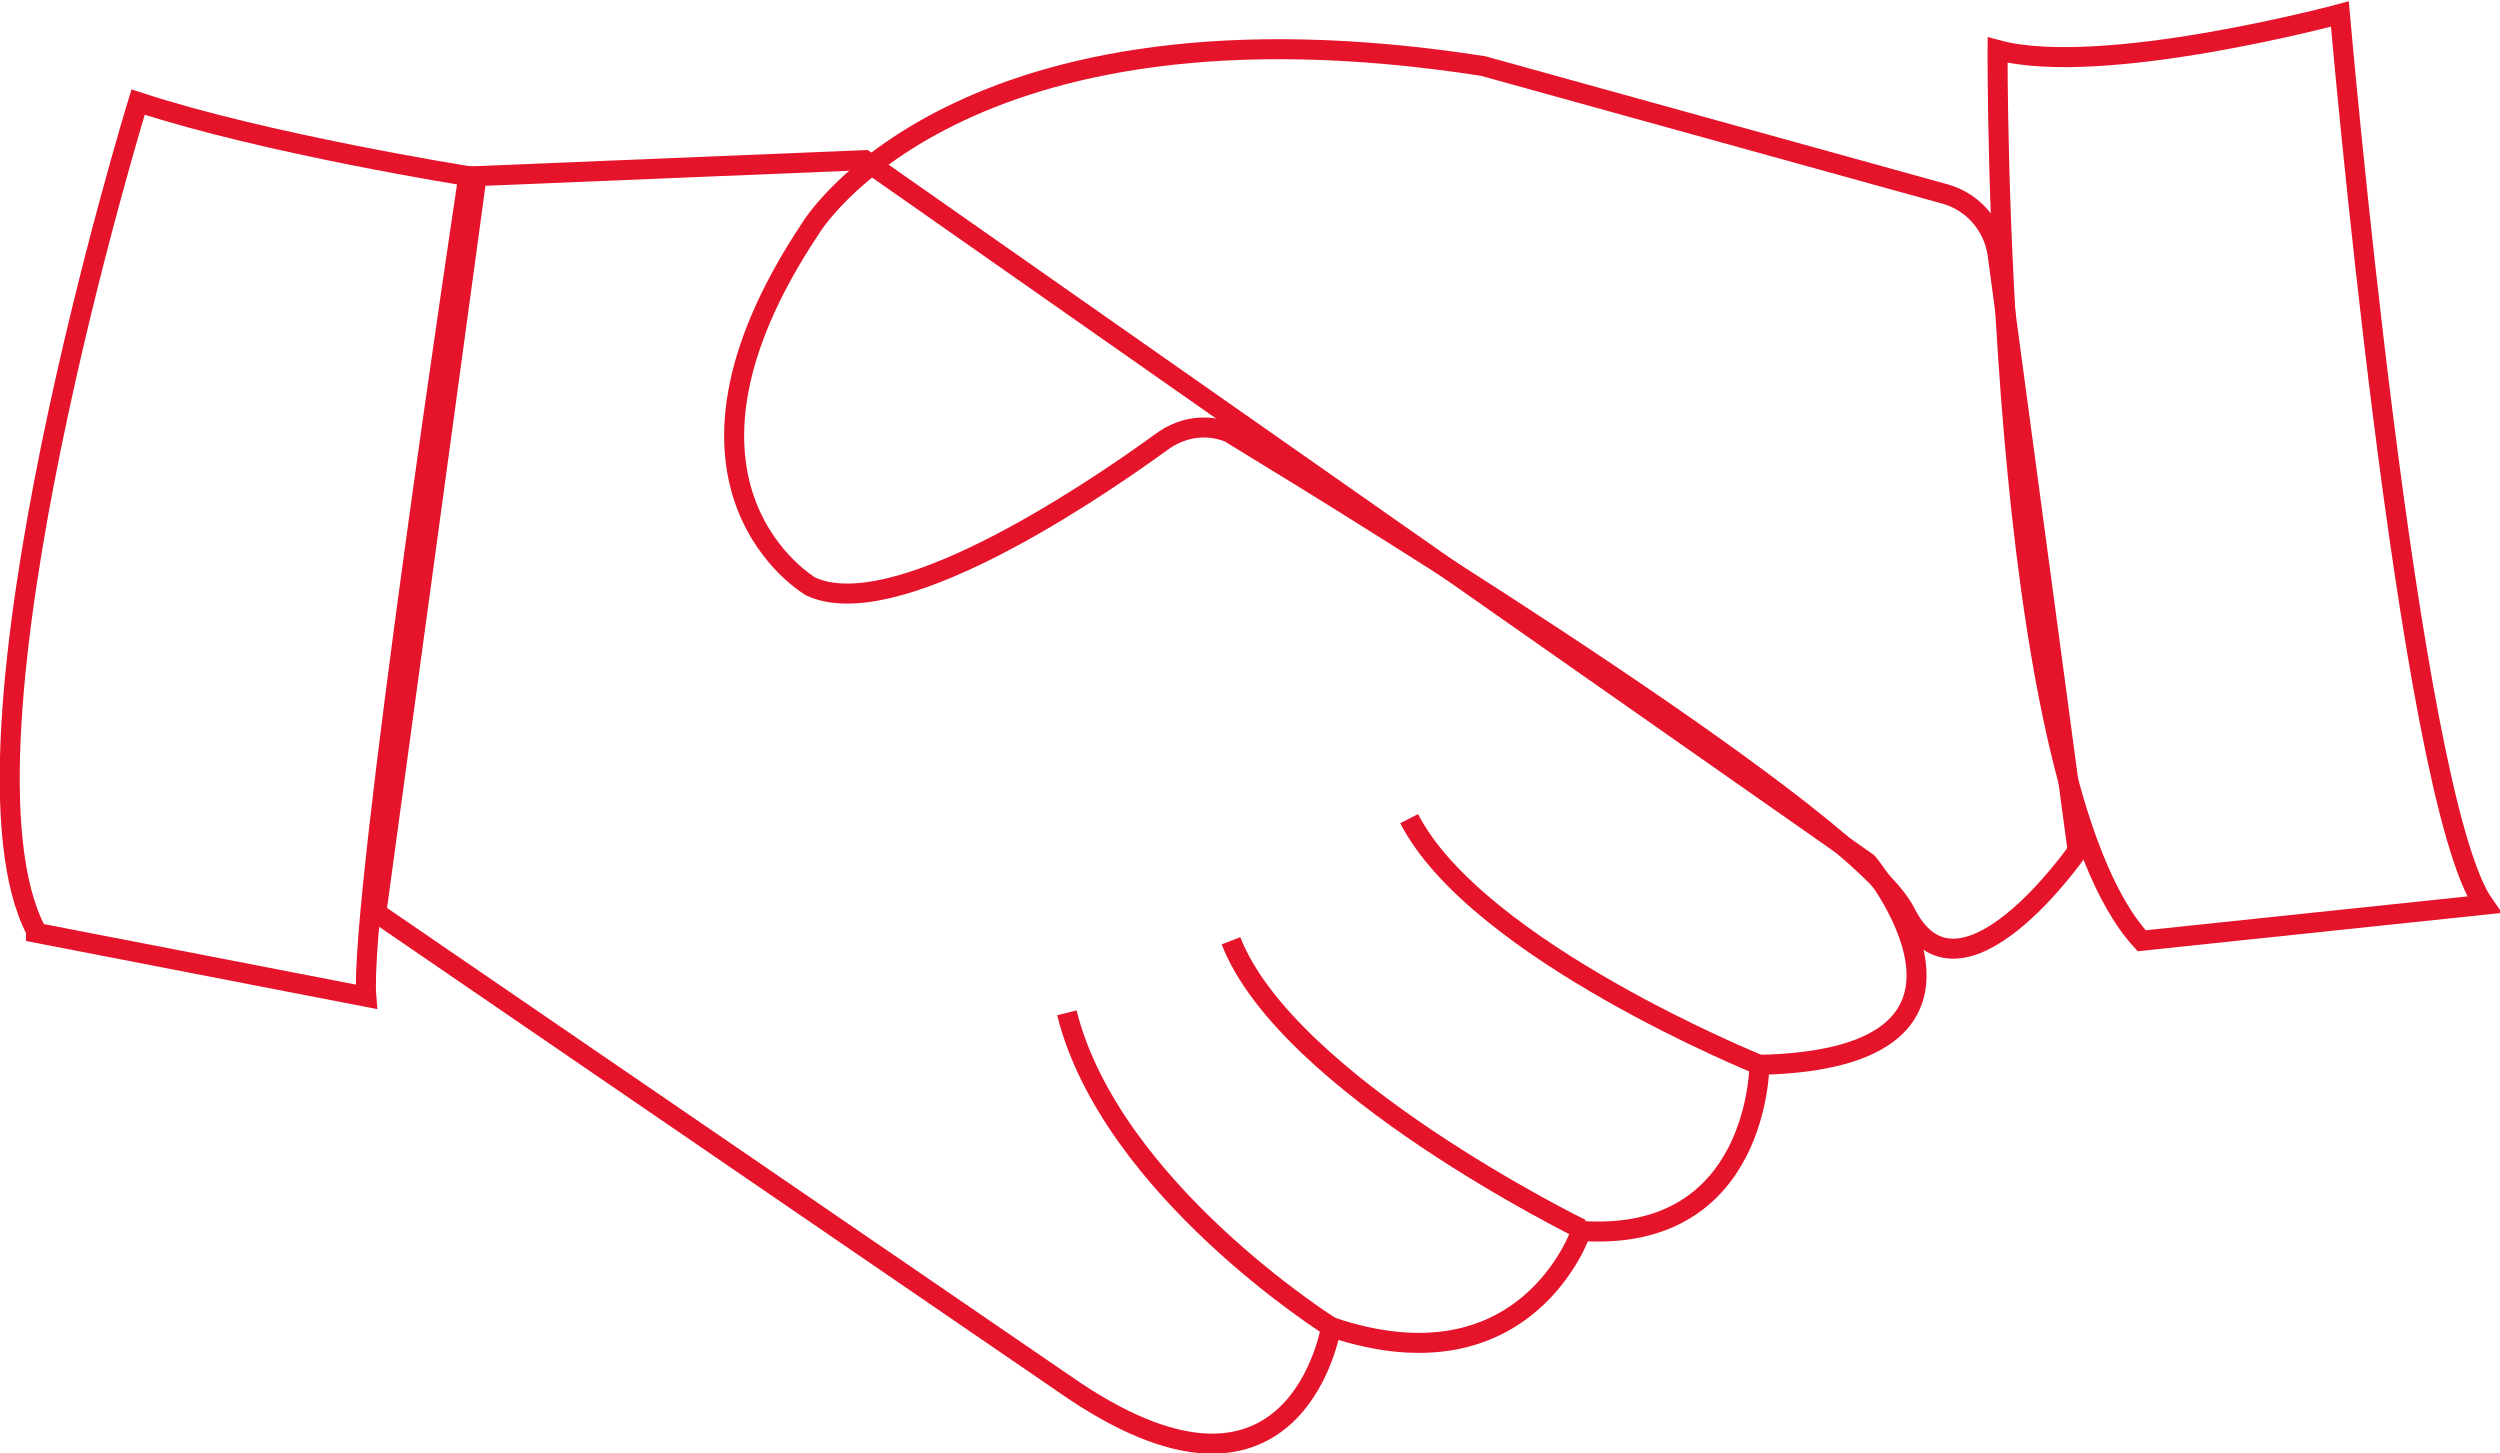
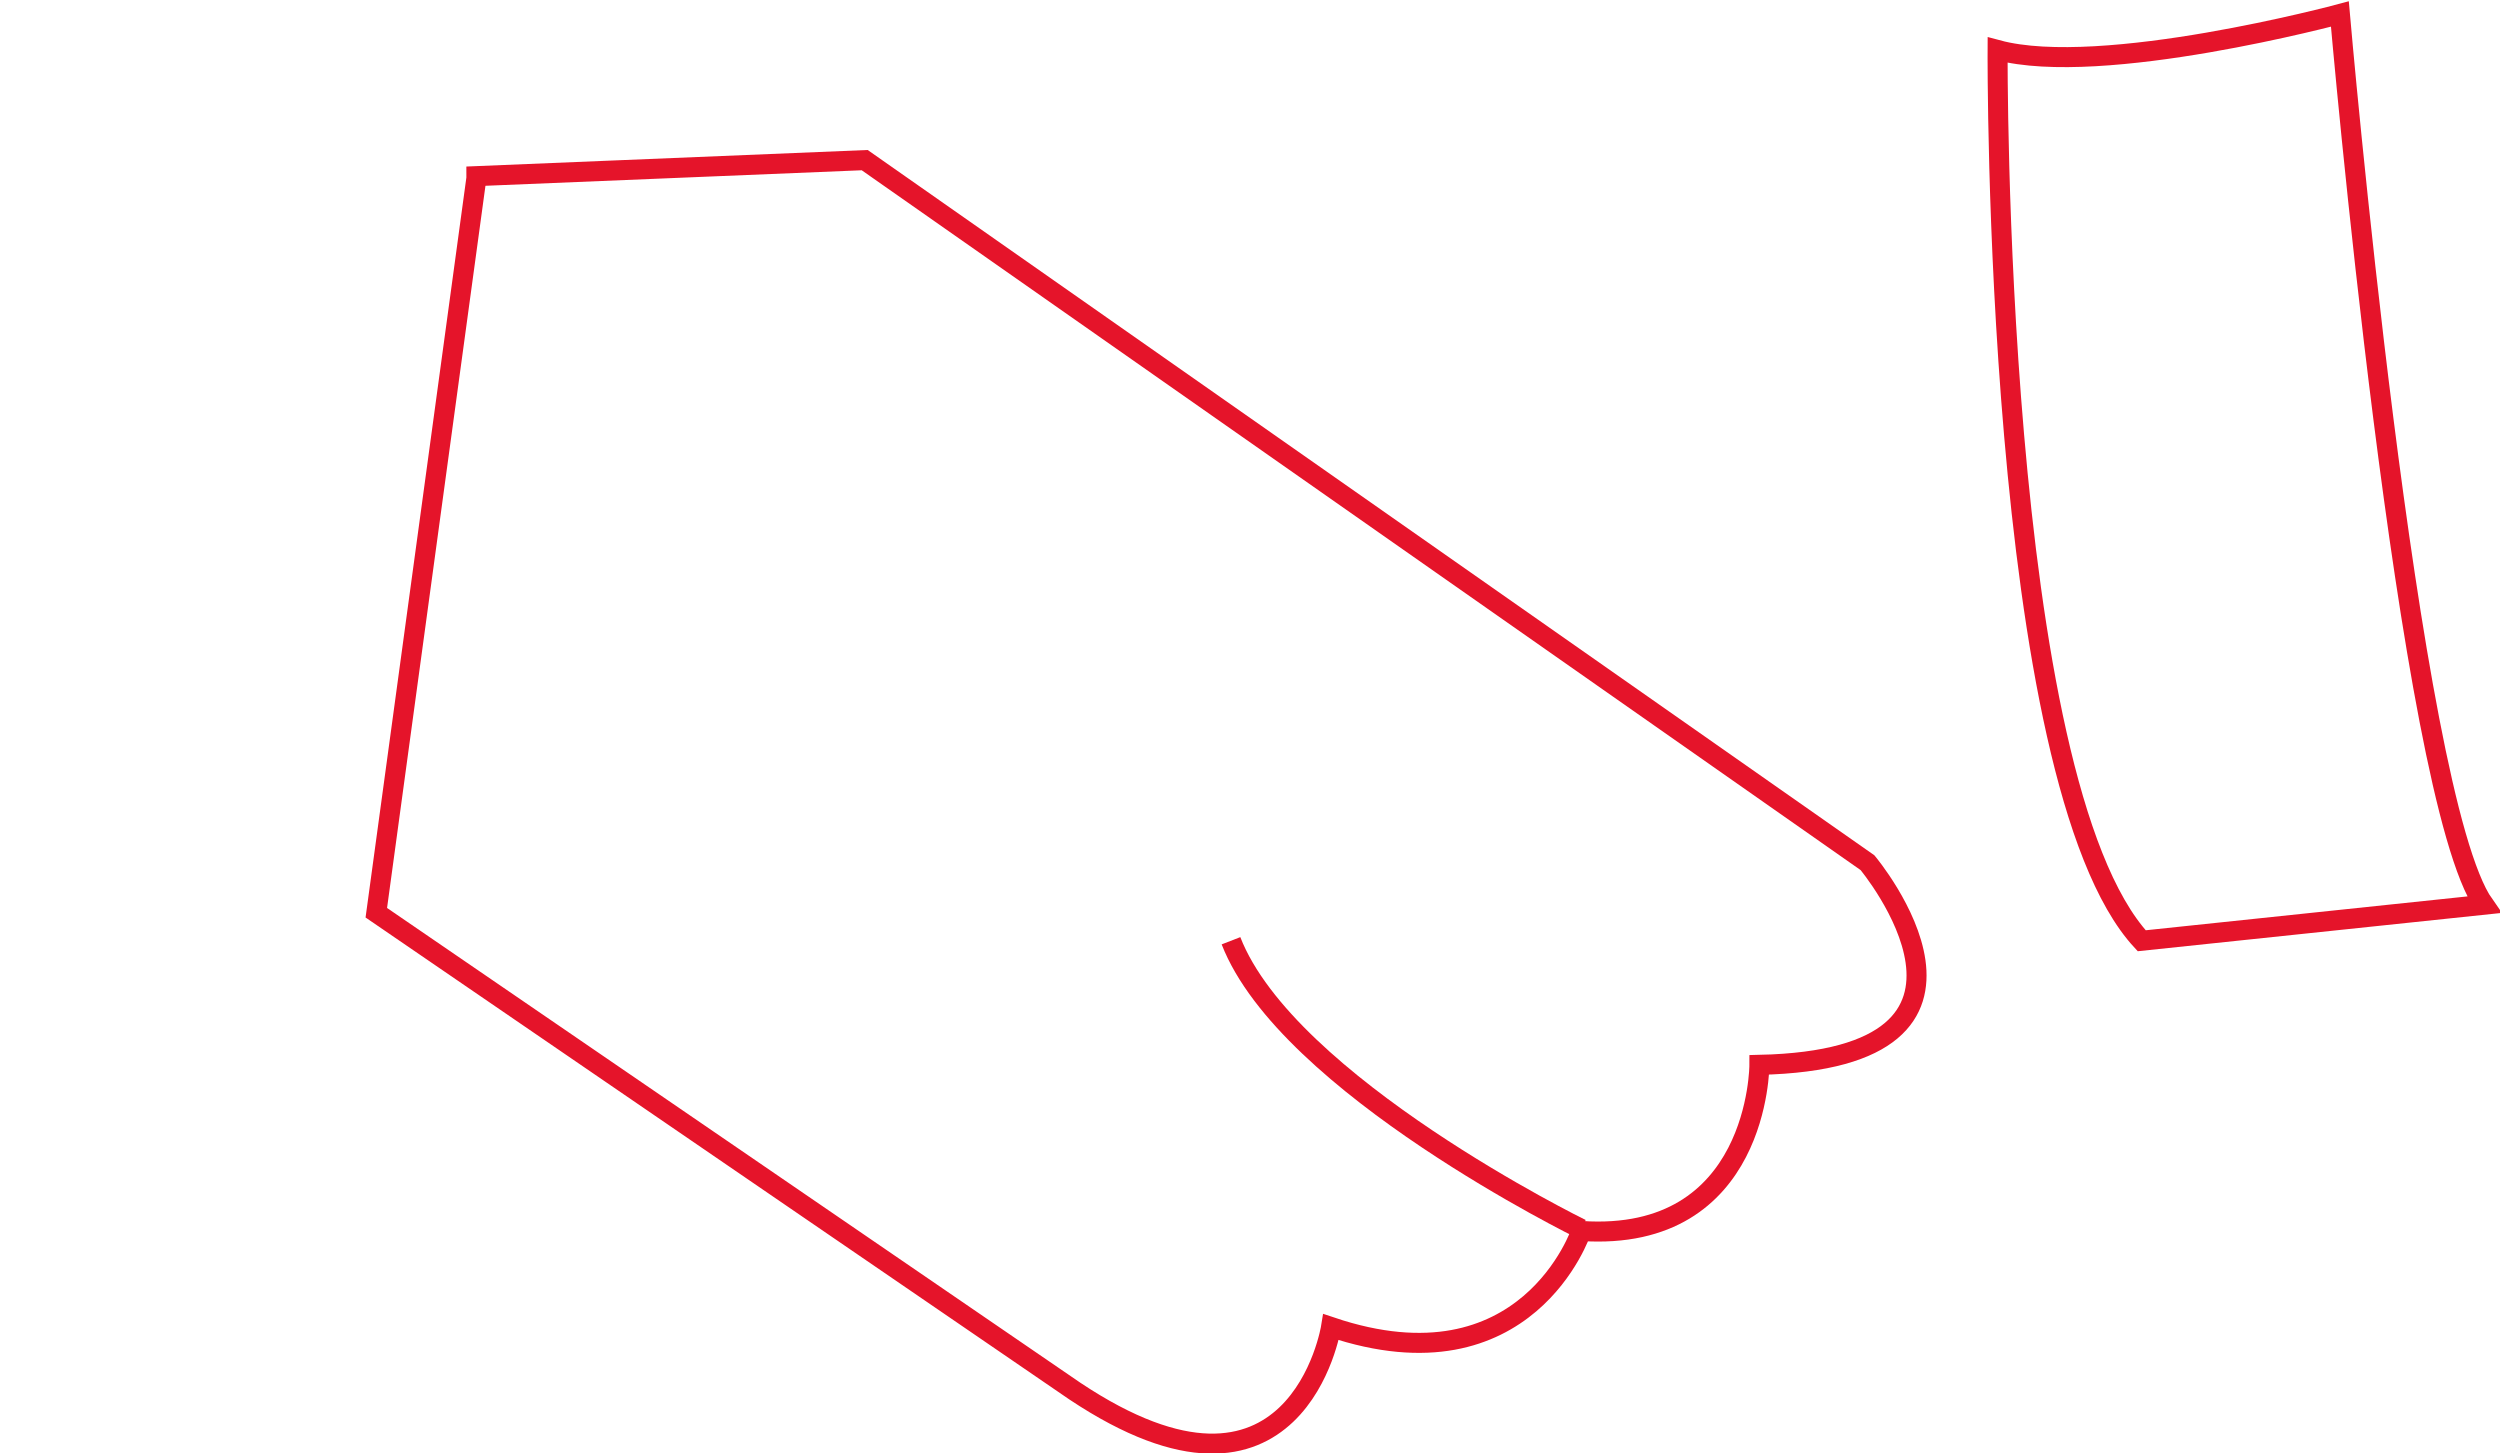
<svg xmlns="http://www.w3.org/2000/svg" id="Layer_1" data-name="Layer 1" viewBox="0 0 12.49 7.26">
  <defs>
    <style>      .cls-1 {        fill: none;         stroke: #e5142a;        stroke-miterlimit: 10;        stroke-width: .1px;      }    </style>
  </defs>
-   <path class="cls-1" d="M.18,4.65C-.3,3.73.69.51.69.51c.64.21,1.65.37,1.65.37,0,0-.55,3.65-.51,4.1l-1.65-.32Z" />
  <path class="cls-1" d="M2.38.88l1.94-.08,5.01,3.51s.82.98-.54,1.01c0,0,0,.89-.89.83,0,0-.27.81-1.25.48,0,0-.17,1.06-1.28.32l-3.49-2.39.5-3.67Z" />
-   <path class="cls-1" d="M8.79,5.32s-1.41-.57-1.75-1.23" />
  <path class="cls-1" d="M7.9,6.14s-1.47-.72-1.75-1.44" />
-   <path class="cls-1" d="M6.2,2.19c-.13-.08-.28-.07-.4.02-.4.29-1.34.91-1.75.72,0,0-.86-.5,0-1.79,0,0,.73-1.22,3.36-.81l2.31.64c.14.04.24.16.26.3l.4,2.98s-.59.85-.86.31c-.23-.46-2.61-1.93-3.33-2.37Z" />
  <path class="cls-1" d="M10.7,4.7c-.74-.8-.72-4.45-.72-4.45.52.14,1.71-.18,1.71-.18,0,0,.34,3.91.72,4.45l-1.71.18Z" />
-   <path class="cls-1" d="M6.65,6.63s-1.1-.69-1.32-1.57" />
</svg>